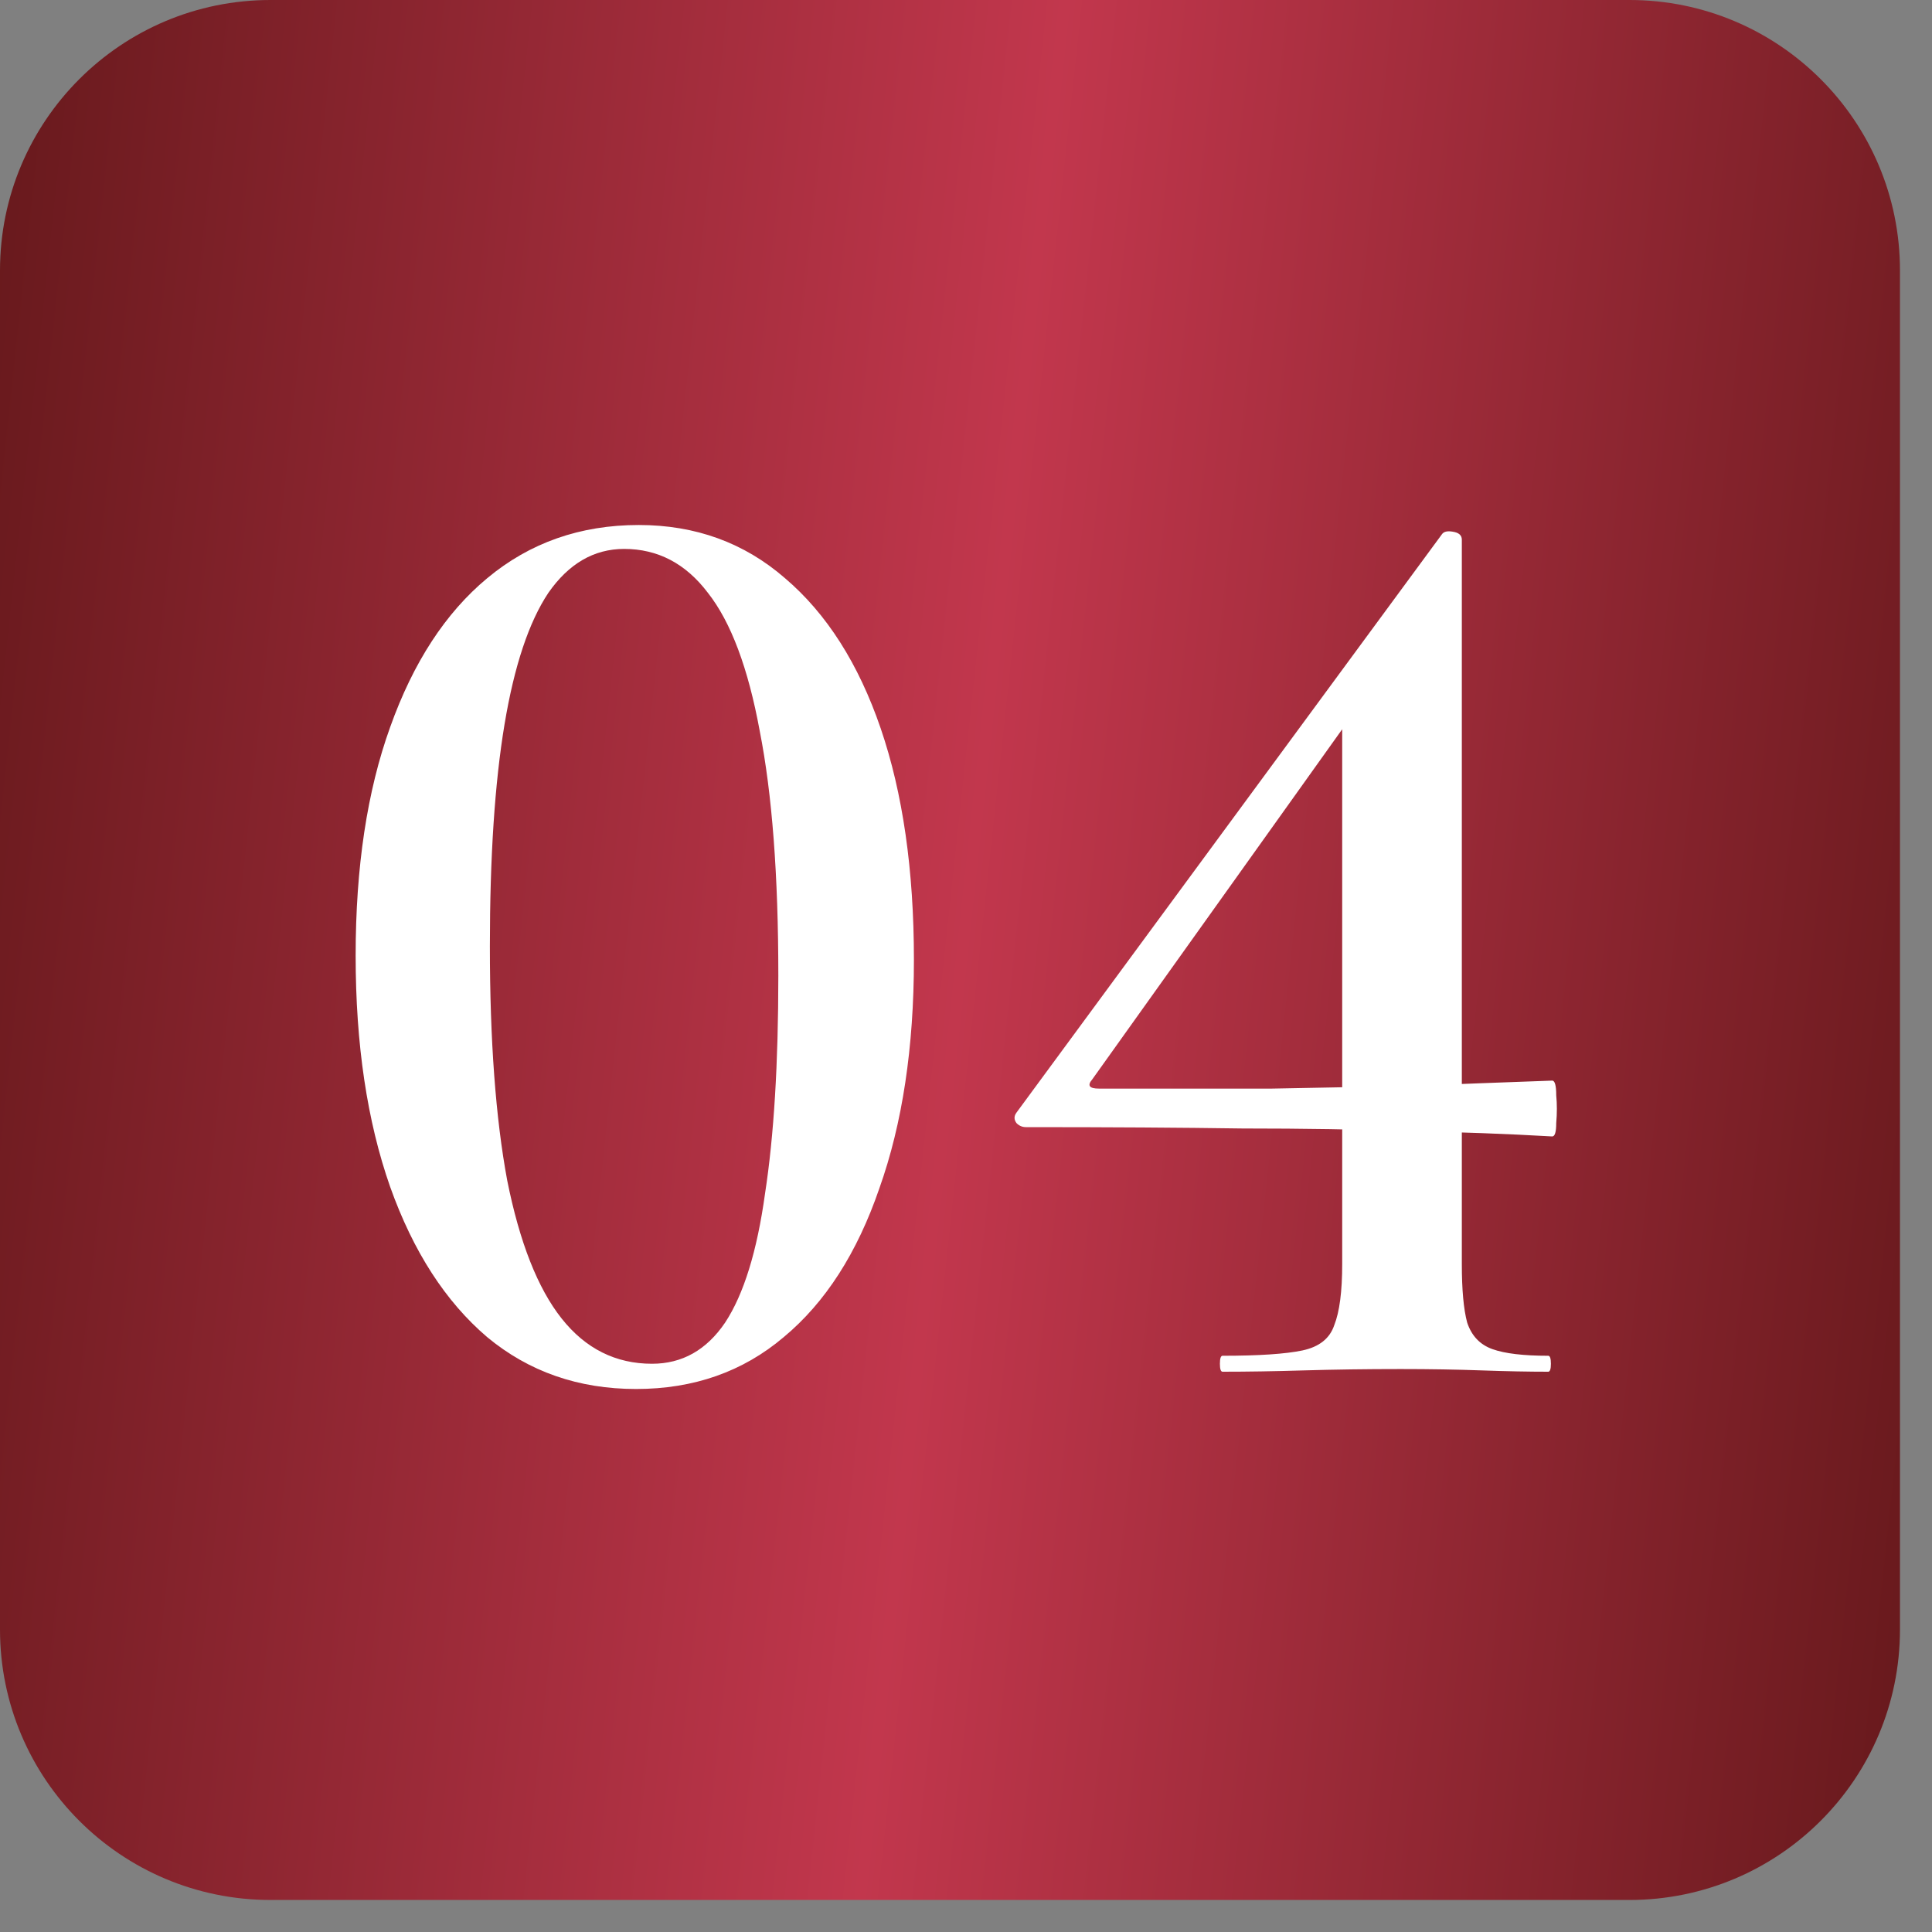
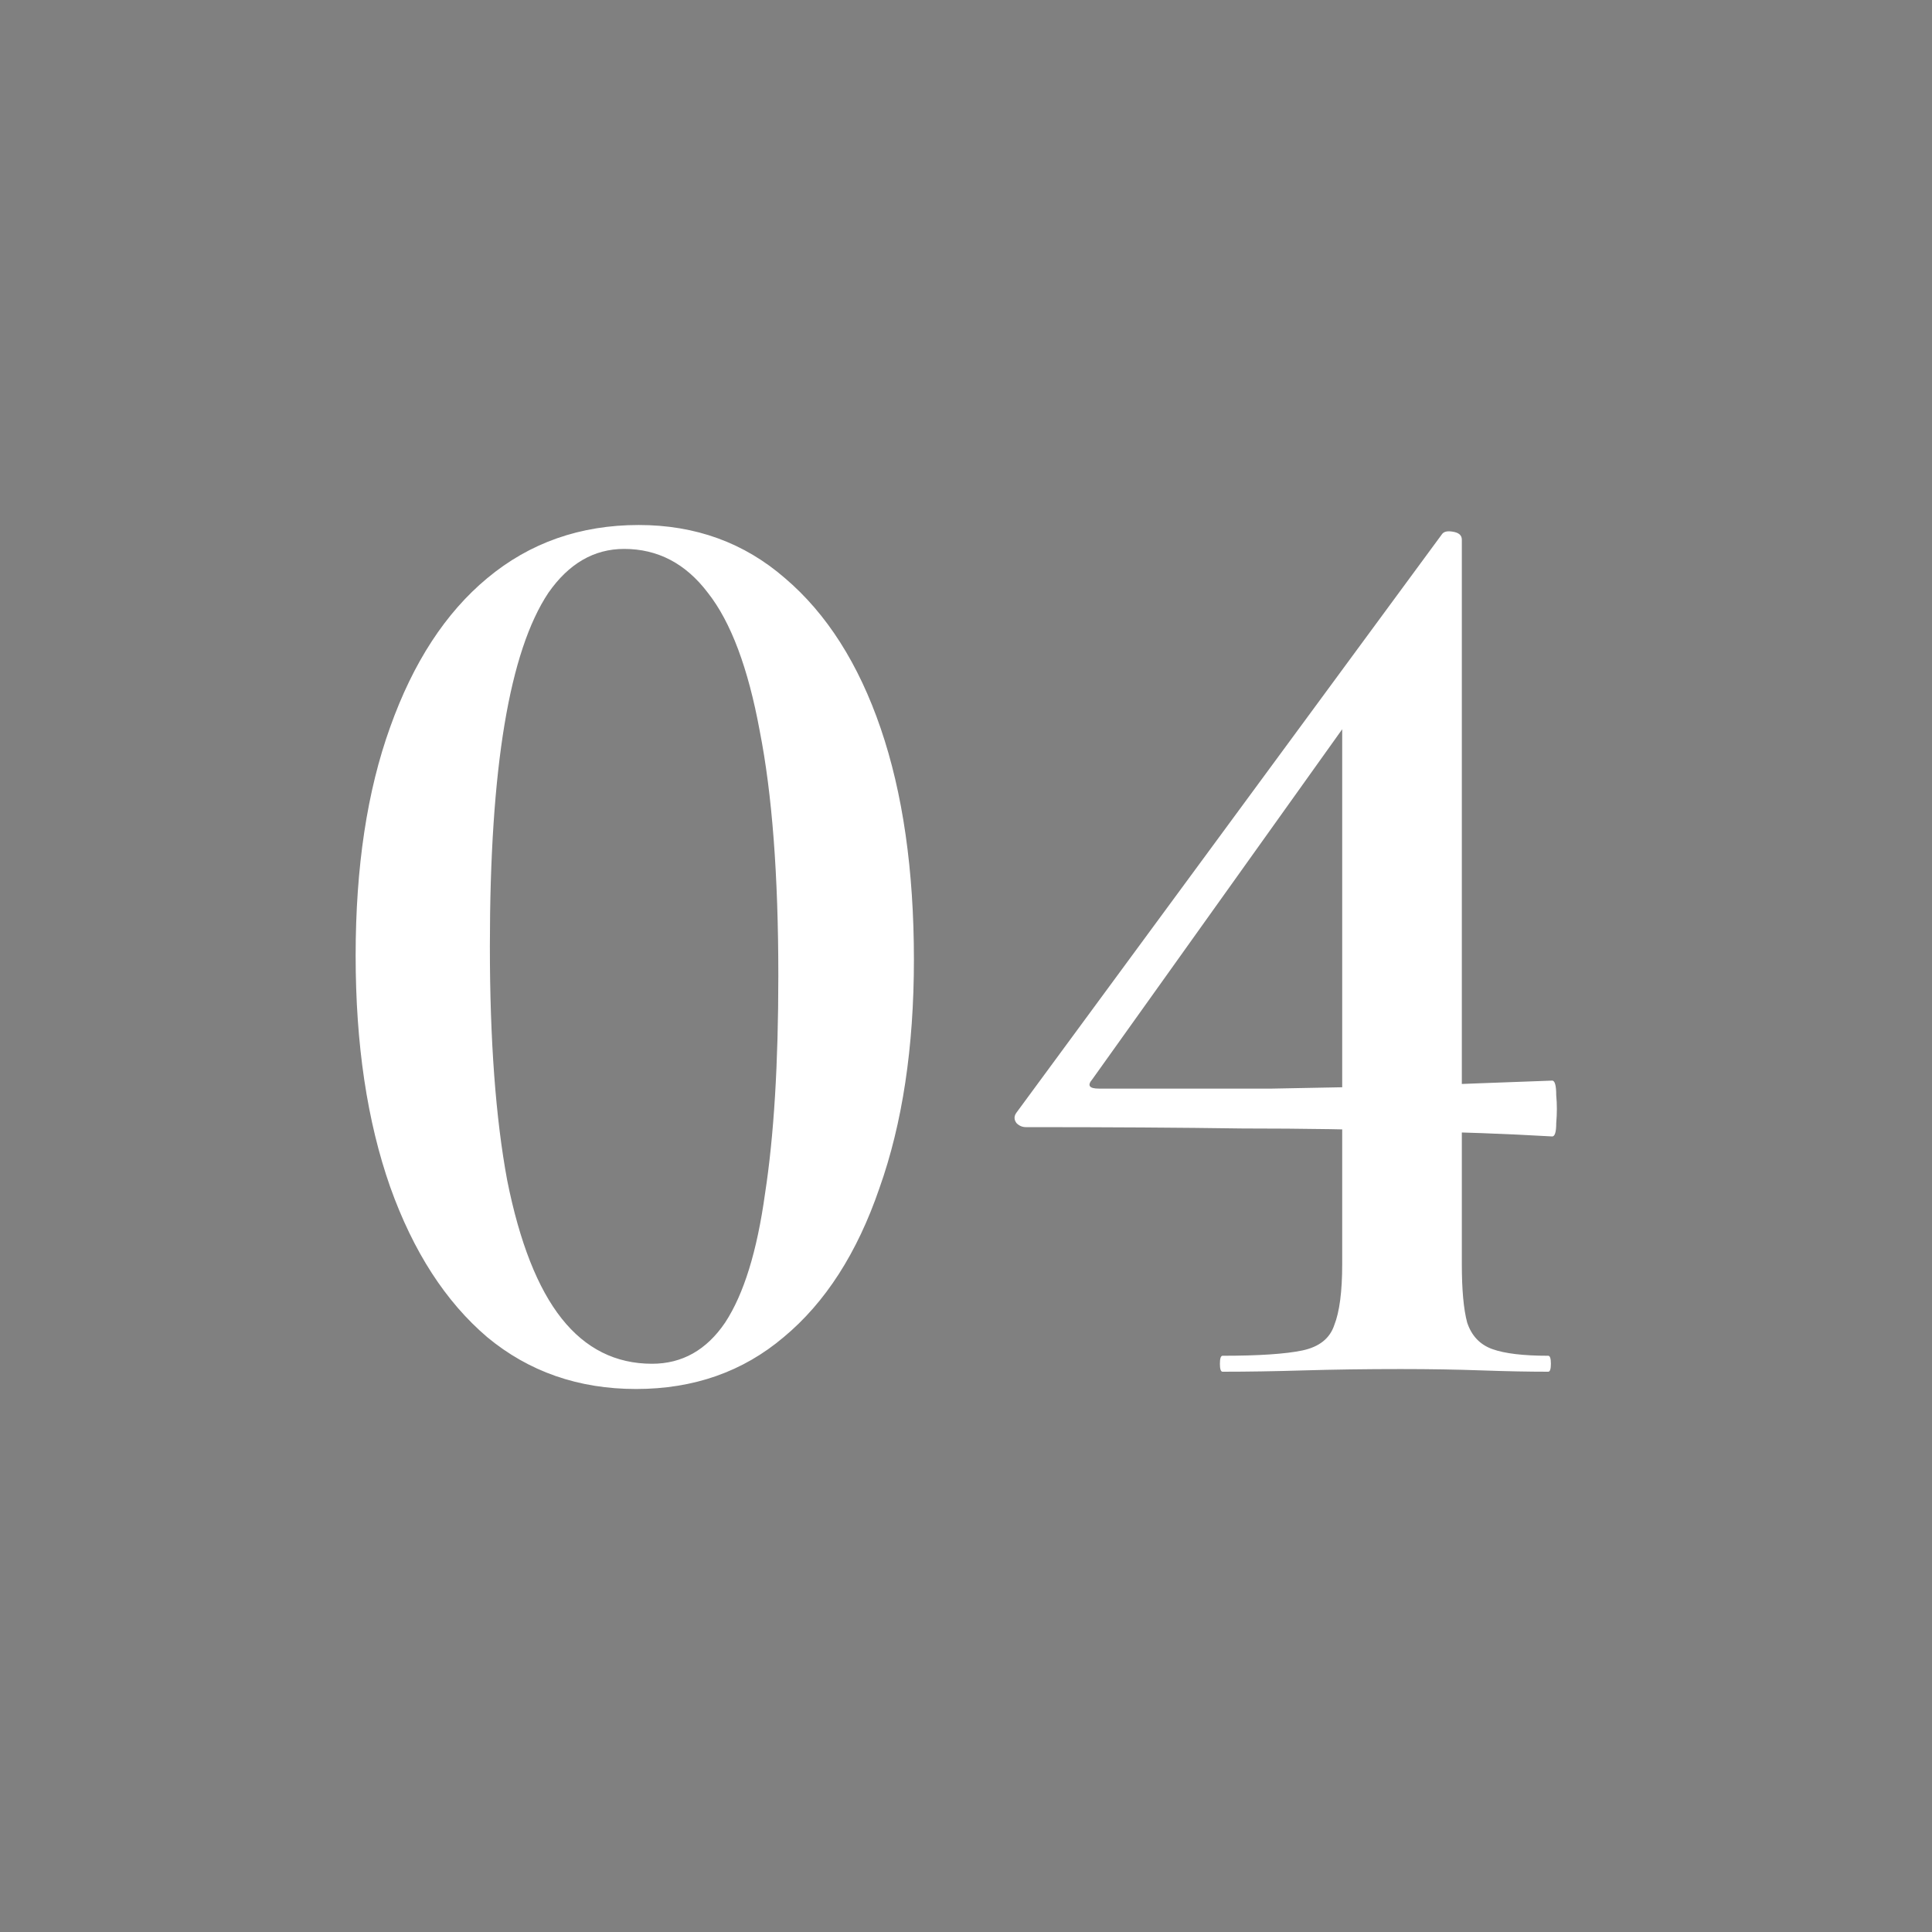
<svg xmlns="http://www.w3.org/2000/svg" width="50" height="50" viewBox="0 0 50 50" fill="none">
  <rect x="0" y="0" width="50" height="50" fill="#808080" stroke="none" />
-   <path d="M42.171 0H7C3.134 0 0 3.134 0 7V42.171C0 46.037 3.134 49.171 7 49.171H42.171C46.037 49.171 49.171 46.037 49.171 42.171V7C49.171 3.134 46.037 0 42.171 0Z" fill="url(#paint0_linear_3737_16)" />
  <path d="M16.462 35.947C14.972 35.947 13.688 35.5 12.61 34.606C11.532 33.688 10.695 32.392 10.098 30.718C9.502 29.021 9.204 27.026 9.204 24.733C9.204 22.439 9.502 20.467 10.098 18.816C10.695 17.142 11.532 15.858 12.61 14.963C13.71 14.046 15.018 13.587 16.531 13.587C17.999 13.587 19.26 14.046 20.315 14.963C21.393 15.88 22.219 17.176 22.792 18.85C23.365 20.524 23.652 22.52 23.652 24.836C23.652 27.106 23.354 29.079 22.758 30.753C22.184 32.427 21.359 33.711 20.281 34.606C19.226 35.5 17.953 35.947 16.462 35.947ZM16.875 35.294C17.655 35.294 18.286 34.938 18.767 34.227C19.249 33.493 19.593 32.381 19.799 30.89C20.029 29.4 20.143 27.519 20.143 25.249C20.143 22.657 19.983 20.547 19.662 18.919C19.363 17.291 18.916 16.098 18.32 15.342C17.747 14.585 17.024 14.206 16.153 14.206C15.373 14.206 14.72 14.585 14.192 15.342C13.688 16.098 13.309 17.234 13.057 18.747C12.805 20.261 12.678 22.176 12.678 24.492C12.678 26.923 12.828 28.941 13.126 30.546C13.447 32.152 13.917 33.344 14.536 34.124C15.155 34.904 15.935 35.294 16.875 35.294ZM37.832 32.714C37.832 33.379 37.878 33.883 37.97 34.227C38.084 34.571 38.302 34.8 38.623 34.915C38.944 35.03 39.426 35.087 40.068 35.087C40.114 35.087 40.137 35.156 40.137 35.294C40.137 35.431 40.114 35.5 40.068 35.5C39.563 35.5 38.99 35.489 38.348 35.466C37.706 35.443 37.007 35.431 36.25 35.431C35.355 35.431 34.518 35.443 33.739 35.466C32.982 35.489 32.282 35.5 31.64 35.5C31.594 35.5 31.571 35.431 31.571 35.294C31.571 35.156 31.594 35.087 31.64 35.087C32.58 35.087 33.268 35.041 33.704 34.95C34.14 34.858 34.415 34.64 34.53 34.296C34.667 33.952 34.736 33.425 34.736 32.714V18.025L36.078 16.993L28.269 27.932C28.131 28.093 28.189 28.173 28.441 28.173C30.161 28.173 31.651 28.173 32.913 28.173C34.197 28.15 35.401 28.127 36.525 28.104C37.672 28.058 38.887 28.012 40.171 27.966C40.24 27.966 40.275 28.093 40.275 28.345C40.297 28.574 40.297 28.815 40.275 29.067C40.275 29.297 40.24 29.411 40.171 29.411C38.979 29.342 37.74 29.297 36.456 29.274C35.172 29.228 33.739 29.205 32.156 29.205C30.574 29.182 28.705 29.17 26.549 29.17C26.457 29.17 26.377 29.136 26.308 29.067C26.239 28.976 26.239 28.884 26.308 28.792L37.316 13.828C37.362 13.759 37.454 13.736 37.591 13.759C37.752 13.782 37.832 13.851 37.832 13.966V32.714Z" fill="white" />
  <defs>
    <linearGradient id="paint0_linear_3737_16" x1="0" y1="0" x2="53.843" y2="5.8" gradientUnits="userSpaceOnUse">
      <stop stop-color="#67191C" />
      <stop offset="0.506" stop-color="#C2374D" />
      <stop offset="1" stop-color="#67191C" />
    </linearGradient>
  </defs>
</svg>